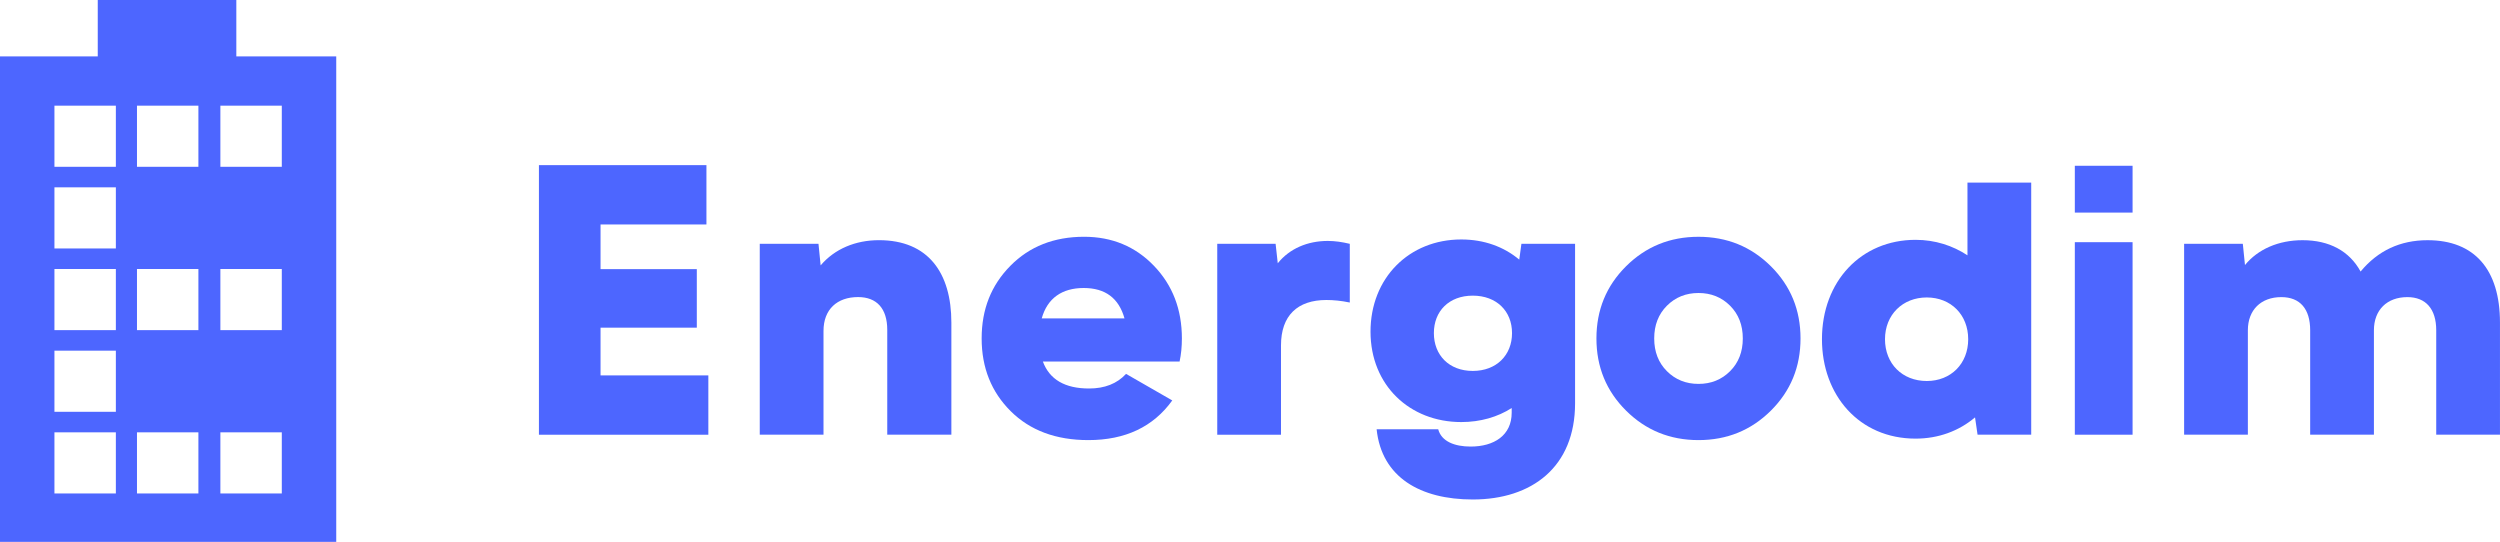
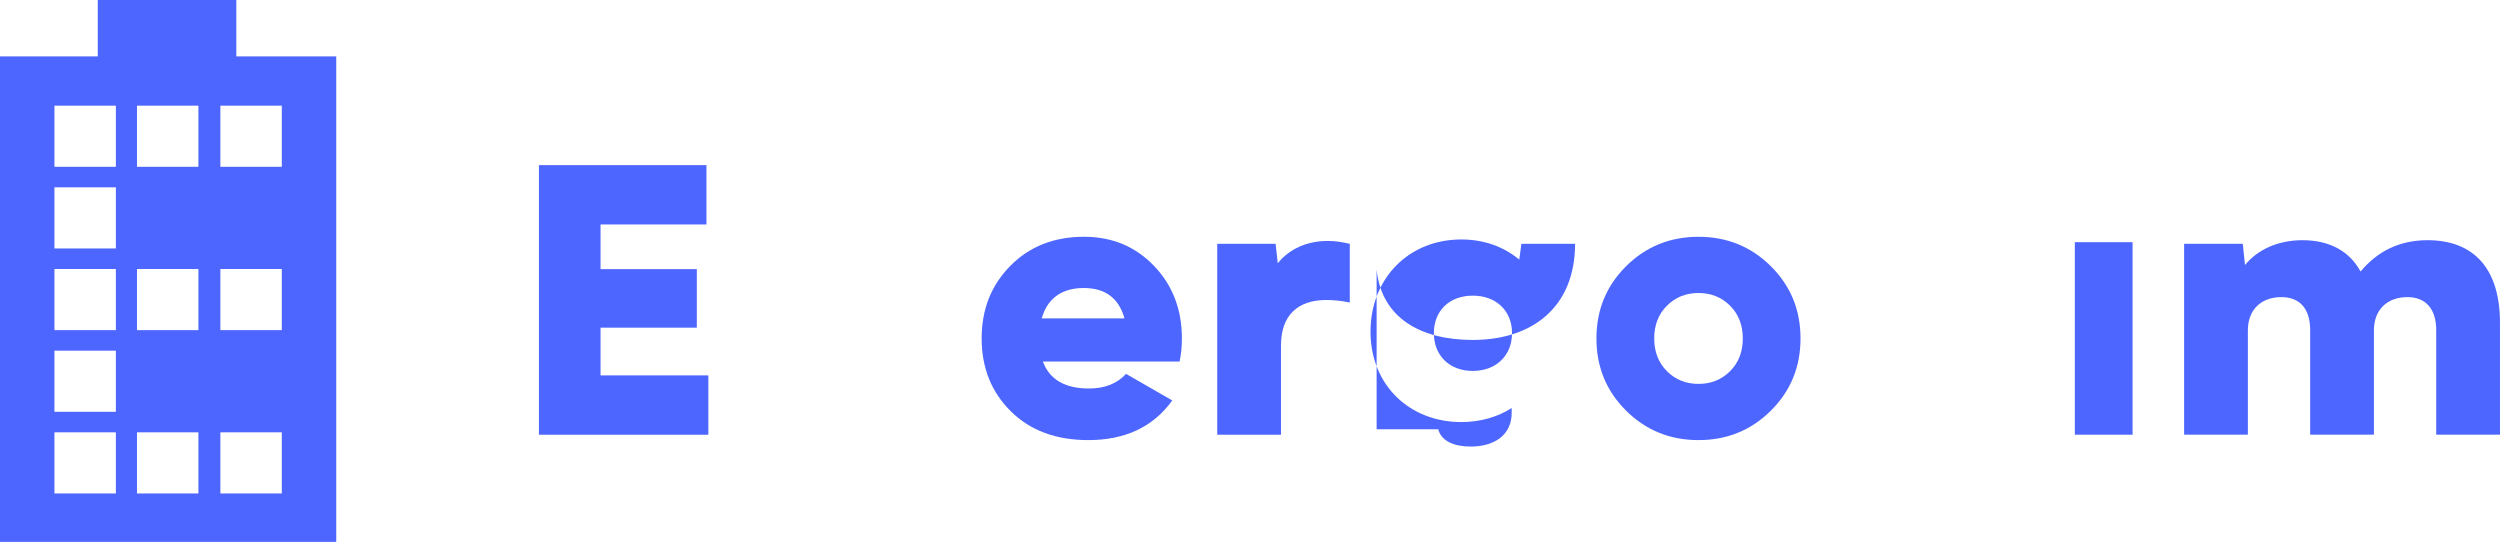
<svg xmlns="http://www.w3.org/2000/svg" id="Layer_2" data-name="Layer 2" viewBox="0 0 1020.4 221.17">
  <defs>
    <style>
      .cls-1 {
        fill: #4d66ff;
        stroke-width: 0px;
      }
    </style>
  </defs>
  <g id="_Шар_1" data-name="Шар 1">
    <g>
      <path class="cls-1" d="m96.46,23.03V0h-56.56v23.03H0v198.14h137.24V23.03s-40.79,0-40.79,0Zm-49.17,178.39h-25.07v-24.95h25.07v24.95Zm0-33.33h-25.07v-24.95h25.07v24.95Zm0-33.34h-25.07v-24.95h25.07v24.95Zm0-33.33h-25.07v-24.95h25.07v24.95Zm0-33.34h-25.07v-24.95h25.07v24.95Zm33.69,133.34h-25.07v-24.95h25.07v24.95Zm0-66.67h-25.07v-24.95h25.07v24.95Zm0-66.67h-25.07v-24.95h25.07v24.95Zm34.04,133.34h-25.07v-24.95h25.07v24.95Zm0-66.67h-25.07v-24.95h25.07v24.95Zm0-66.67h-25.07v-24.95h25.07v24.95Z" />
      <path class="cls-1" d="m245.11,153.23h44.01v24.2h-69.15v-110.02h68.37v24.2h-43.22v18.23h39.29v23.89h-39.29v19.49Z" />
      <path class="cls-1" d="m425.66,147.57c2.72,7.34,9.01,11,18.86,11,6.39,0,11.42-1.99,15.09-5.97l18.86,10.84c-7.76,10.79-19.17,16.19-34.26,16.19-13.2,0-23.76-3.93-31.67-11.79-7.91-7.86-11.87-17.76-11.87-29.7s3.9-21.71,11.71-29.63c7.8-7.91,17.84-11.87,30.1-11.87,11.42,0,20.93,3.96,28.53,11.87,7.6,7.91,11.39,17.79,11.39,29.63,0,3.35-.31,6.5-.94,9.43h-55.79Zm-.47-17.6h33.79c-2.31-8.28-7.86-12.42-16.66-12.42s-14.83,4.14-17.13,12.42Z" />
      <path class="cls-1" d="m722.8,167.61c-8.07,8.02-17.92,12.02-29.55,12.02s-21.48-4.01-29.55-12.02c-8.07-8.02-12.1-17.84-12.1-29.47s4.03-21.45,12.1-29.47c8.07-8.02,17.92-12.02,29.55-12.02s21.48,4.01,29.55,12.02c8.07,8.02,12.1,17.84,12.1,29.47s-4.03,21.45-12.1,29.47Zm-42.43-16.11c3.46,3.46,7.75,5.19,12.89,5.19s9.43-1.73,12.89-5.19c3.46-3.46,5.19-7.91,5.19-13.36s-1.73-9.9-5.19-13.36c-3.46-3.46-7.76-5.19-12.89-5.19s-9.43,1.73-12.89,5.19c-3.46,3.46-5.19,7.91-5.19,13.36s1.73,9.9,5.19,13.36Z" />
      <rect class="cls-1" x="846.86" y="98.85" width="23.57" height="78.58" />
-       <rect class="cls-1" x="846.86" y="67.66" width="23.57" height="19.11" />
-       <path class="cls-1" d="m310.11,99.5h23.96l.88,8.82c5.73-6.76,14.26-10.29,23.81-10.29,20.14,0,29.55,13.38,29.55,33.66v45.72h-26.17v-42.78c0-8.67-4.26-13.38-11.91-13.38-8.53,0-14.11,5-14.11,13.82v42.34h-26.02v-77.91Z" />
      <path class="cls-1" d="m496.84,99.51h23.81l.88,7.94c4.85-6.03,12.2-9.11,20.43-9.11,2.94,0,5.88.44,8.97,1.18v23.96c-3.53-.73-6.62-1.03-9.56-1.03-11.76,0-18.52,6.32-18.52,18.52v36.46h-26.02v-77.91Z" />
-       <path class="cls-1" d="m561.88,175.21h25.14c1.32,5,6.76,7.06,13.23,7.06,9.55,0,16.76-4.56,16.76-13.82v-1.91c-5.73,3.67-12.79,5.73-20.58,5.73-21.02,0-37.04-15-37.04-36.9s15.73-37.63,37.04-37.63c9.26,0,17.35,2.94,23.67,8.23l.88-6.47h21.9v65.12c0,26.02-17.64,39.25-41.75,39.25-21.32,0-37.19-8.97-39.25-28.67Zm39.25-23.81c9.7,0,16.02-6.47,16.02-15.44s-6.32-15.29-16.02-15.29-15.88,6.32-15.88,15.29,6.17,15.44,15.88,15.44Z" />
-       <path class="cls-1" d="m743.65,138.46c0-23.67,16.02-40.57,38.22-40.57,7.94,0,15.14,2.35,21.17,6.32v-29.69h26.02v102.9h-21.9l-1.03-7.06c-6.62,5.59-14.99,8.67-24.26,8.67-23.08,0-38.22-17.79-38.22-40.57Zm42.78,17.05c9.85,0,16.91-7.06,16.91-17.05s-7.06-17.05-16.91-17.05-17.05,7.06-17.05,17.05,7.06,17.05,17.05,17.05Z" />
+       <path class="cls-1" d="m561.88,175.21h25.14c1.32,5,6.76,7.06,13.23,7.06,9.55,0,16.76-4.56,16.76-13.82v-1.91c-5.73,3.67-12.79,5.73-20.58,5.73-21.02,0-37.04-15-37.04-36.9s15.73-37.63,37.04-37.63c9.26,0,17.35,2.94,23.67,8.23l.88-6.47h21.9c0,26.02-17.64,39.25-41.75,39.25-21.32,0-37.19-8.97-39.25-28.67Zm39.25-23.81c9.7,0,16.02-6.47,16.02-15.44s-6.32-15.29-16.02-15.29-15.88,6.32-15.88,15.29,6.17,15.44,15.88,15.44Z" />
      <path class="cls-1" d="m891.47,99.51h23.96l.88,8.67c5.29-6.47,13.67-10.14,23.52-10.14,10.88,0,19.11,4.41,23.67,12.79,7.06-8.53,16.17-12.79,27.34-12.79,19.11,0,29.55,11.91,29.55,33.66v45.72h-26.02v-42.63c0-8.67-4.26-13.52-11.76-13.52-8.38,0-13.67,5.29-13.67,13.52v42.63h-26.02v-42.63c0-8.67-4.12-13.52-11.76-13.52-8.38,0-13.67,5.29-13.67,13.52v42.63h-26.02v-77.91Z" />
    </g>
  </g>
</svg>